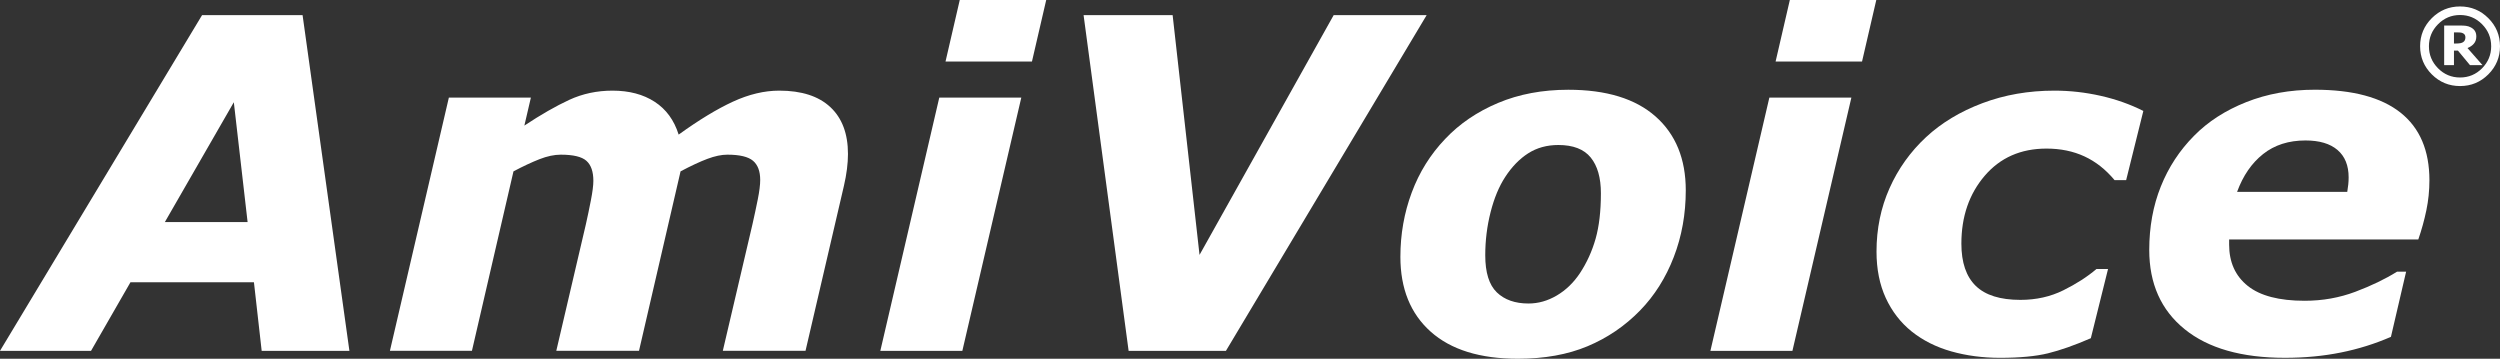
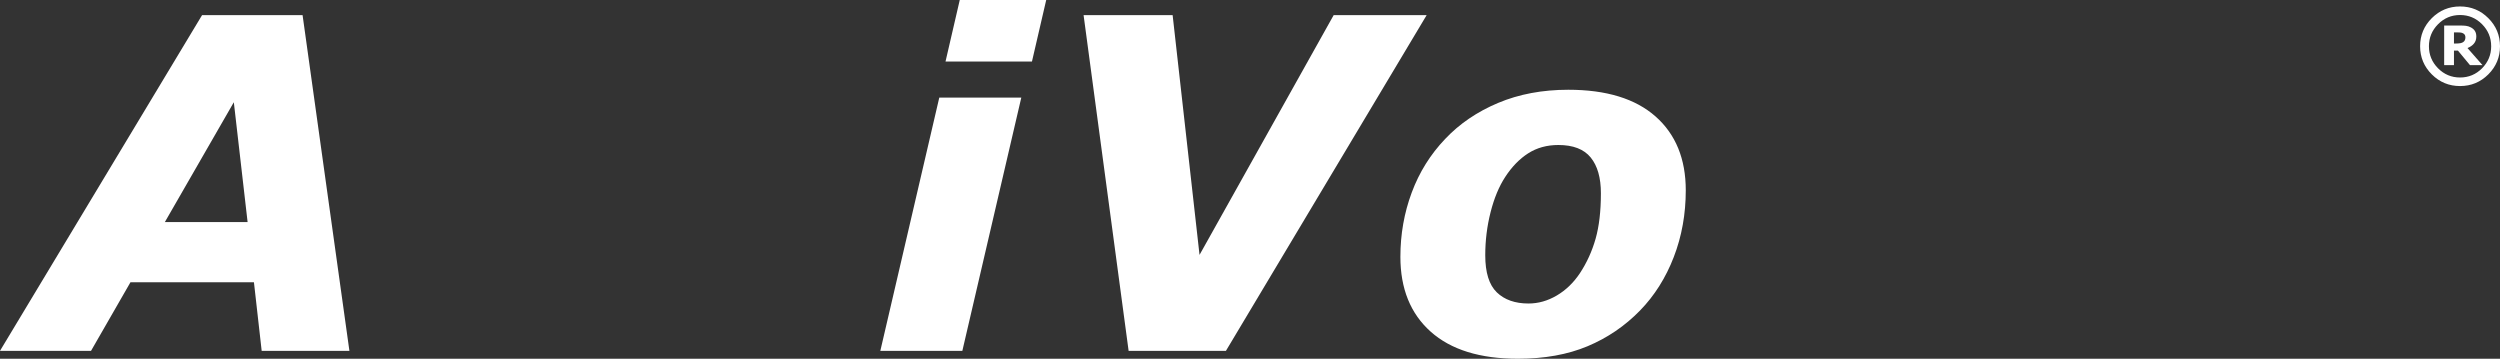
<svg xmlns="http://www.w3.org/2000/svg" width="446" height="64" viewBox="0 0 446 64" fill="none">
  <rect x="0" y="0" width="446" height="64" fill="#333333" stroke="none" />
-   <path d="M356.815 63.836C353.718 63.836 350.82 63.453 348.114 62.689C345.41 61.924 343.048 60.735 341.03 59.126C339.064 57.542 337.529 55.555 336.425 53.169C335.322 50.778 334.77 48.015 334.77 44.874C334.77 40.822 335.543 37.057 337.091 33.581C338.639 30.106 340.813 27.067 343.613 24.462C346.358 21.915 349.709 19.895 353.666 18.404C357.621 16.914 361.902 16.17 366.503 16.17C369.277 16.17 372.03 16.479 374.759 17.095C377.491 17.712 380.029 18.61 382.371 19.791L379.304 32.139H377.244C375.656 30.236 373.858 28.821 371.853 27.896C369.849 26.97 367.594 26.508 365.091 26.508C360.515 26.508 356.842 28.125 354.069 31.362C351.297 34.6 349.91 38.634 349.91 43.468C349.91 46.825 350.765 49.337 352.474 51.001C354.185 52.667 356.842 53.498 360.448 53.498C363.247 53.498 365.798 52.929 368.1 51.789C370.4 50.65 372.372 49.382 374.014 47.987H376.074L373.005 60.337C370.097 61.598 367.547 62.495 365.353 63.032C363.159 63.567 360.314 63.836 356.815 63.836Z" fill="white" />
-   <path d="M151.278 27.473C151.278 28.304 151.217 29.203 151.097 30.168C150.974 31.133 150.793 32.139 150.549 33.185L143.705 62.588H128.95L134.237 40.022C134.589 38.468 134.907 36.977 135.192 35.55C135.477 34.123 135.62 32.972 135.62 32.099C135.62 30.544 135.19 29.403 134.334 28.679C133.478 27.956 131.952 27.593 129.759 27.593C128.715 27.593 127.53 27.841 126.206 28.338C124.881 28.834 123.283 29.579 121.411 30.571L113.998 62.588H99.243L104.518 40.022C104.815 38.709 105.112 37.288 105.411 35.759C105.708 34.23 105.856 33.064 105.856 32.26C105.856 30.624 105.446 29.437 104.625 28.699C103.804 27.961 102.278 27.593 100.042 27.593C98.885 27.593 97.621 27.861 96.248 28.398C94.875 28.935 93.327 29.659 91.604 30.571L84.193 62.588H69.561L80.076 17.416H94.709L93.547 22.405C96.501 20.447 99.169 18.92 101.546 17.819C103.923 16.72 106.497 16.17 109.265 16.17C112.247 16.17 114.758 16.834 116.799 18.162C118.842 19.488 120.264 21.44 121.072 24.014C124.673 21.412 127.899 19.455 130.748 18.14C133.601 16.827 136.355 16.17 139.018 16.17C142.995 16.17 146.035 17.15 148.132 19.107C150.229 21.064 151.278 23.852 151.278 27.473Z" fill="white" />
  <path d="M254.517 2.697L218.705 62.591H201.345L193.311 2.697H209.197L213.996 45.474L237.929 2.697H254.517Z" fill="white" />
  <path d="M300.742 33.953C300.742 38.19 300.027 42.159 298.6 45.86C297.175 49.56 295.17 52.738 292.585 55.392C289.894 58.155 286.773 60.279 283.219 61.768C279.667 63.256 275.52 64.001 270.784 64.001C264.029 64.001 258.847 62.392 255.239 59.174C251.633 55.956 249.83 51.505 249.83 45.818C249.83 41.796 250.503 37.976 251.85 34.355C253.194 30.735 255.185 27.544 257.823 24.783C260.381 22.073 263.524 19.936 267.252 18.367C270.979 16.798 275.158 16.012 279.786 16.012C286.57 16.012 291.757 17.602 295.352 20.779C298.946 23.956 300.742 28.349 300.742 33.953ZM281.846 48.755C283.083 46.879 284.02 44.827 284.653 42.6C285.284 40.376 285.601 37.668 285.601 34.475C285.601 31.714 284.995 29.59 283.783 28.099C282.574 26.612 280.649 25.868 278.012 25.868C275.965 25.868 274.169 26.365 272.621 27.357C271.073 28.349 269.708 29.757 268.523 31.58C267.419 33.269 266.552 35.36 265.919 37.854C265.286 40.349 264.969 42.91 264.969 45.537C264.969 48.621 265.656 50.826 267.029 52.154C268.402 53.482 270.286 54.146 272.681 54.146C274.431 54.146 276.113 53.669 277.728 52.718C279.345 51.766 280.716 50.445 281.846 48.755Z" fill="white" />
-   <path d="M407.632 63.834C399.901 63.834 393.933 62.13 389.731 58.721C385.528 55.312 383.426 50.603 383.426 44.59C383.426 40.484 384.112 36.712 385.487 33.278C386.861 29.841 388.841 26.822 391.427 24.22C393.905 21.698 397.004 19.697 400.72 18.222C404.437 16.745 408.518 16.006 412.964 16.006C419.724 16.006 424.823 17.371 428.257 20.095C431.69 22.823 433.408 26.844 433.408 32.161C433.408 33.987 433.226 35.774 432.862 37.52C432.498 39.266 432.019 40.997 431.427 42.717H397.678V43.178V43.642C397.678 46.778 398.783 49.233 400.997 51.002C403.21 52.772 406.596 53.657 411.157 53.657C414.342 53.657 417.357 53.12 420.203 52.048C423.051 50.976 425.526 49.781 427.631 48.468H429.251L426.543 60.093C423.715 61.327 420.738 62.259 417.612 62.888C414.486 63.518 411.161 63.834 407.632 63.834ZM418.752 34.228C418.834 33.743 418.895 33.3 418.933 32.895C418.975 32.49 418.997 32.074 418.997 31.643C418.997 29.515 418.332 27.886 417.01 26.754C415.687 25.623 413.781 25.058 411.297 25.058C408.295 25.058 405.777 25.866 403.737 27.481C401.697 29.099 400.151 31.346 399.097 34.228H418.752Z" fill="white" />
  <path d="M41.714 18.24L44.172 39.622H29.407L41.714 18.24ZM36.051 2.697L0 62.59H16.24L23.271 50.362H45.303L46.683 62.59H62.334L53.979 2.697H36.051Z" fill="white" />
  <path d="M446.001 8.252C446.001 10.211 445.304 11.883 443.912 13.272C442.519 14.658 440.84 15.352 438.874 15.352C436.907 15.352 435.228 14.658 433.837 13.272C432.445 11.883 431.748 10.211 431.748 8.252C431.748 6.294 432.445 4.621 433.837 3.233C435.228 1.846 436.907 1.152 438.874 1.152C440.84 1.152 442.519 1.846 443.912 3.233C445.304 4.621 446.001 6.294 446.001 8.252ZM444.426 8.252C444.426 6.725 443.884 5.416 442.799 4.32C441.715 3.226 440.407 2.679 438.874 2.679C437.342 2.679 436.032 3.226 434.948 4.32C433.863 5.416 433.321 6.725 433.321 8.252C433.321 9.779 433.863 11.089 434.948 12.184C436.032 13.278 437.342 13.825 438.874 13.825C440.407 13.825 441.715 13.278 442.799 12.184C443.884 11.089 444.426 9.779 444.426 8.252ZM442.877 11.617H440.642L438.493 9.023H437.787V11.617H436.039V4.551H438.734C439.234 4.551 439.635 4.569 439.935 4.608C440.238 4.646 440.538 4.745 440.835 4.904C441.158 5.085 441.396 5.304 441.545 5.561C441.698 5.817 441.774 6.138 441.774 6.521C441.774 7.035 441.628 7.46 441.335 7.792C441.047 8.127 440.667 8.386 440.201 8.572L442.877 11.617ZM439.83 6.648C439.83 6.501 439.796 6.367 439.734 6.244C439.67 6.122 439.566 6.021 439.417 5.946C439.281 5.869 439.121 5.82 438.945 5.802C438.765 5.784 438.564 5.774 438.337 5.774H437.787V7.761H438.206C438.497 7.761 438.747 7.739 438.955 7.699C439.165 7.659 439.333 7.588 439.459 7.49C439.585 7.398 439.679 7.282 439.737 7.147C439.798 7.011 439.83 6.844 439.83 6.648Z" fill="white" />
-   <path d="M330.285 17.416L319.769 62.589H305.137L315.652 17.416H330.285ZM334.73 0L332.187 10.98H316.766L319.307 0H334.73Z" fill="white" />
  <path d="M182.199 17.416L171.683 62.589H157.051L167.567 17.416H182.199ZM186.644 0L184.101 10.98H168.68L171.221 0H186.644Z" fill="white" />
</svg>